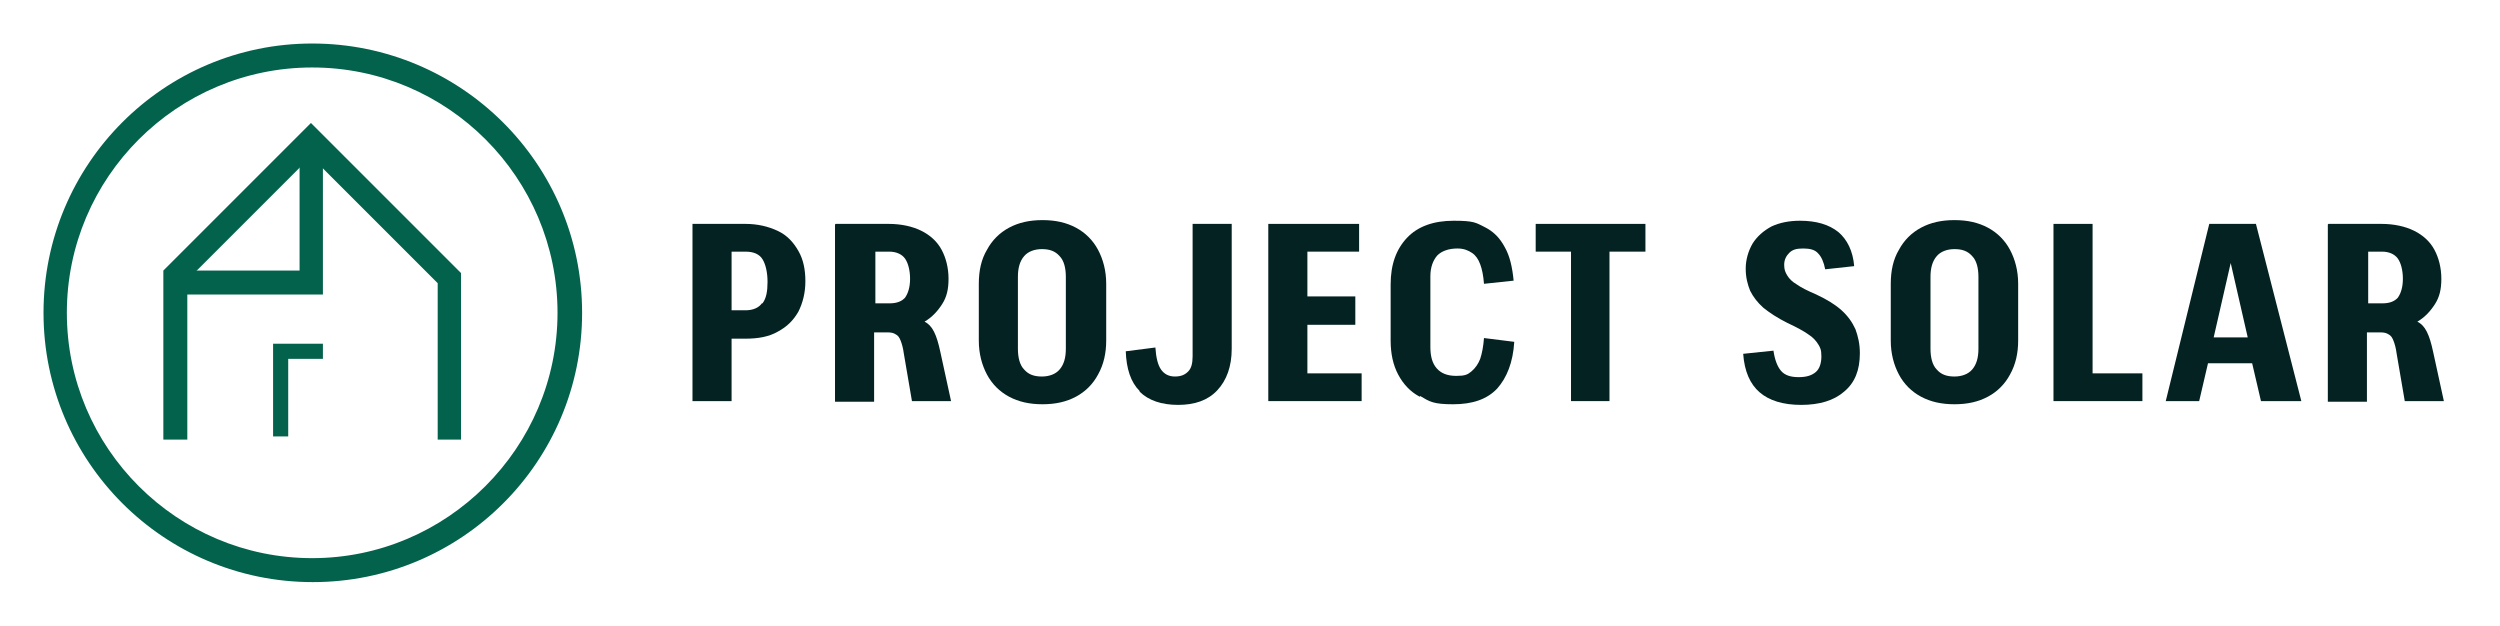
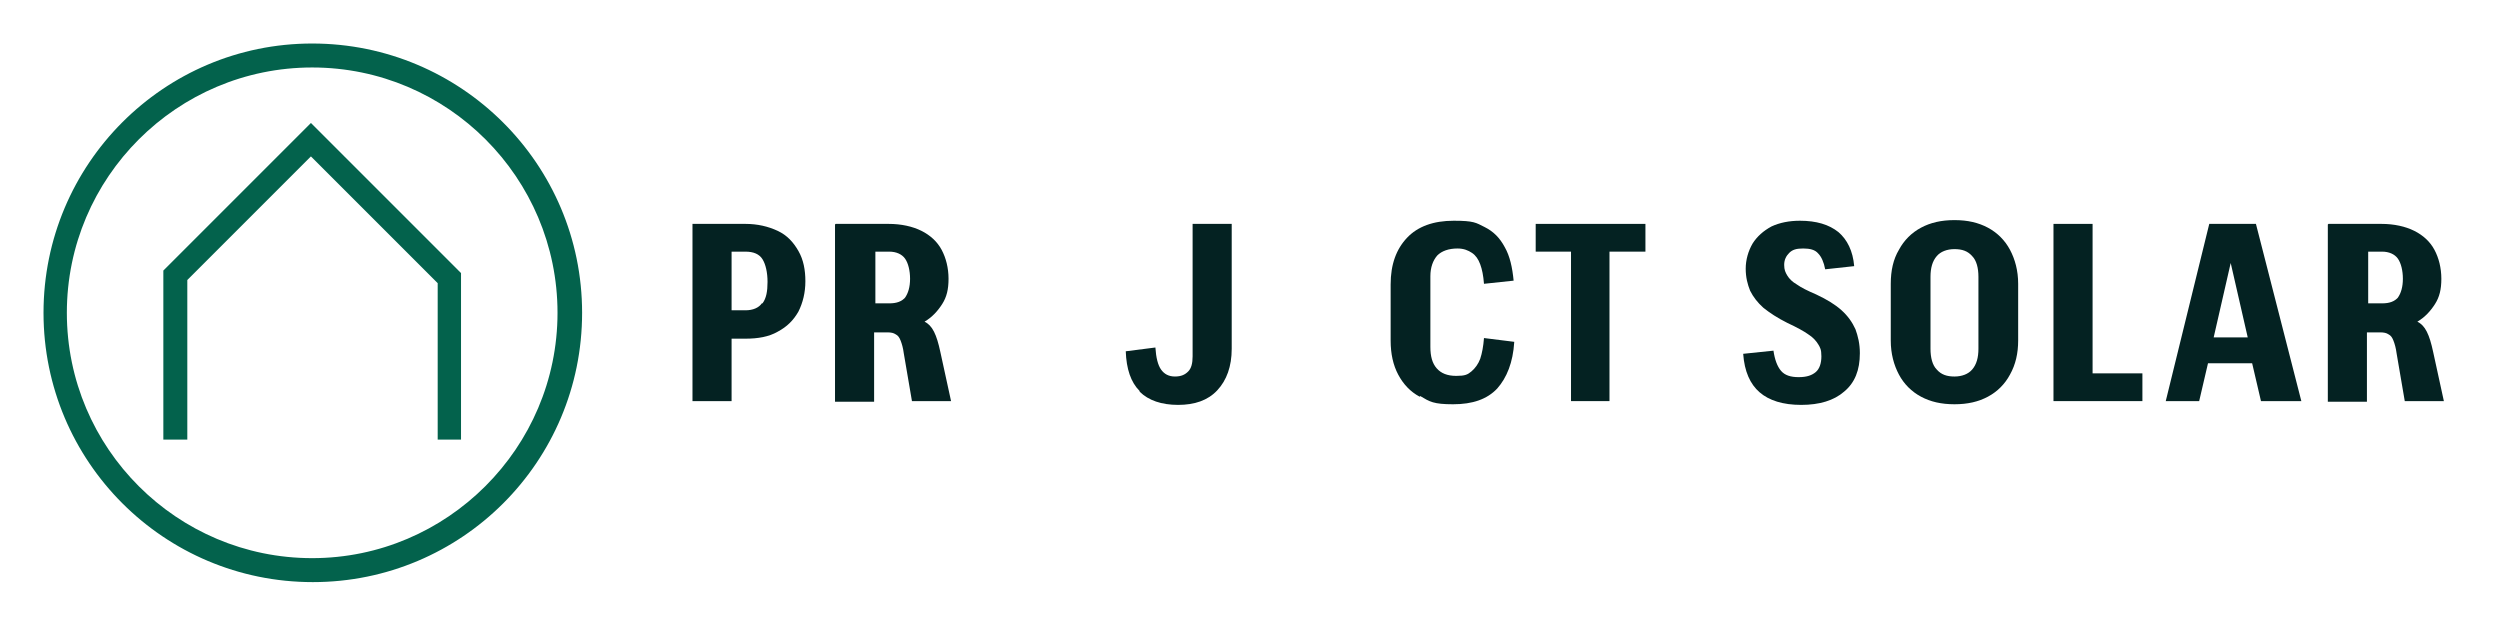
<svg xmlns="http://www.w3.org/2000/svg" id="Layer_1" version="1.1" viewBox="0 0 396.4 99.2">
  <defs>
    <style> .st0 { fill: #042222; } .st1 { fill: #03624c; } </style>
  </defs>
  <g>
    <path class="st0" d="M109.9,35.5h8.3c1.9,0,3.6.4,5.1,1.1s2.5,1.8,3.3,3.2c.8,1.4,1.1,3,1.1,4.8s-.4,3.4-1.1,4.8c-.8,1.4-1.8,2.4-3.3,3.2-1.4.8-3.1,1.1-5.1,1.1h-2.2v9.9h-6.2v-28.1ZM120.9,48.1c.6-.8.8-1.9.8-3.4s-.3-2.8-.8-3.6-1.4-1.2-2.7-1.2h-2.2v9.3h2.2c1.2,0,2.1-.4,2.6-1.1Z" />
    <path class="st0" d="M132.5,35.5h8.4c2,0,3.8.4,5.2,1.1,1.4.7,2.5,1.7,3.2,3,.7,1.3,1.1,2.9,1.1,4.6s-.3,2.9-1,4c-.7,1.1-1.6,2.1-2.8,2.8.6.3,1.1.8,1.5,1.6.4.8.7,1.8,1,3.2l1.7,7.8h-6.2l-1.3-7.6c-.1-.8-.3-1.5-.5-2s-.4-.8-.8-1c-.3-.2-.7-.3-1.3-.3h-2.1v11h-6.2v-28.1ZM143.5,47.2c.5-.7.8-1.7.8-3s-.3-2.5-.8-3.2-1.4-1.1-2.5-1.1h-2.2v8.2h2.2c1.2,0,2-.3,2.6-1Z" />
-     <path class="st0" d="M160,62.9c-1.5-.8-2.7-2-3.5-3.5-.8-1.5-1.3-3.3-1.3-5.4v-9c0-2.1.4-3.9,1.3-5.4.8-1.5,2-2.7,3.5-3.5,1.5-.8,3.2-1.2,5.3-1.2s3.8.4,5.3,1.2c1.5.8,2.7,2,3.5,3.5.8,1.5,1.3,3.3,1.3,5.4v9c0,2-.4,3.8-1.3,5.4-.8,1.5-2,2.7-3.5,3.5-1.5.8-3.2,1.2-5.3,1.2s-3.8-.4-5.3-1.2ZM168,58.6c.7-.8,1-1.9,1-3.3v-11.4c0-1.4-.3-2.6-1-3.3-.7-.8-1.6-1.1-2.8-1.1s-2.2.4-2.8,1.1c-.7.8-1,1.9-1,3.3v11.4c0,1.4.3,2.6,1,3.3.7.8,1.6,1.1,2.8,1.1s2.2-.4,2.8-1.1Z" />
    <path class="st0" d="M180.7,62c-1.4-1.4-2.1-3.5-2.2-6.3l4.7-.6c.1,1.6.4,2.8.9,3.5.5.7,1.2,1.1,2.2,1.1s1.6-.3,2.1-.8c.5-.5.7-1.3.7-2.4v-21h6.2v19.8c0,2.8-.8,5-2.3,6.6-1.5,1.6-3.6,2.3-6.2,2.3s-4.7-.7-6.1-2.1Z" />
-     <path class="st0" d="M201.1,35.5h14.4v4.4h-8.2v7.1h7.6v4.5h-7.6v7.7h8.6v4.4h-14.8v-28.1Z" />
    <path class="st0" d="M225.1,62.9c-1.5-.8-2.6-2-3.4-3.5-.8-1.5-1.2-3.3-1.2-5.4v-8.9c0-3.2.9-5.6,2.6-7.4,1.7-1.8,4.2-2.7,7.4-2.7s3.5.3,4.9,1c1.4.7,2.4,1.7,3.2,3.2.8,1.4,1.2,3.2,1.4,5.3l-4.7.5c-.1-1.3-.3-2.3-.6-3.1-.3-.8-.7-1.4-1.3-1.8-.6-.4-1.3-.7-2.3-.7-1.4,0-2.5.4-3.2,1.1-.7.8-1.1,1.9-1.1,3.3v11.2c0,1.5.3,2.6,1,3.4.7.8,1.7,1.2,3.1,1.2s1.8-.2,2.4-.7c.6-.5,1.1-1.2,1.4-2,.3-.9.5-2,.6-3.3l4.8.6c-.2,3.3-1.2,5.7-2.7,7.4-1.6,1.7-3.9,2.5-7,2.5s-3.7-.4-5.2-1.3Z" />
    <path class="st0" d="M249.2,39.9h-5.7v-4.4h17.4v4.4h-5.7v23.7h-6.1v-23.7Z" />
    <path class="st0" d="M279,62.2c-1.5-1.3-2.4-3.3-2.6-6.1l4.8-.5c.2,1.4.6,2.5,1.2,3.2s1.5,1,2.8,1,2.1-.3,2.7-.8.9-1.4.9-2.5-.2-1.4-.5-1.9c-.3-.5-.8-1.1-1.6-1.6-.7-.5-1.8-1.1-3.3-1.8-1.6-.8-2.8-1.6-3.8-2.4-.9-.8-1.6-1.7-2.1-2.7-.4-1-.7-2.1-.7-3.5s.4-2.8,1.1-4c.7-1.1,1.7-2,3-2.7,1.3-.6,2.8-.9,4.5-.9,2.6,0,4.6.6,6.1,1.8,1.4,1.2,2.3,3,2.5,5.4l-4.6.5c-.2-1.1-.6-2-1.1-2.5-.5-.6-1.3-.8-2.4-.8s-1.7.2-2.2.7c-.5.5-.8,1.1-.8,1.9s.2,1.2.5,1.7.8,1,1.5,1.4c.7.5,1.7,1,3.1,1.6,1.7.8,3,1.6,4,2.5,1,.9,1.7,1.9,2.2,3,.4,1.1.7,2.3.7,3.8,0,2.7-.8,4.7-2.5,6.1-1.6,1.4-3.9,2.1-6.8,2.1s-5.1-.7-6.6-2Z" />
-     <path class="st0" d="M304.6,62.9c-1.5-.8-2.7-2-3.5-3.5-.8-1.5-1.3-3.3-1.3-5.4v-9c0-2.1.4-3.9,1.3-5.4.8-1.5,2-2.7,3.5-3.5,1.5-.8,3.2-1.2,5.3-1.2s3.8.4,5.3,1.2c1.5.8,2.7,2,3.5,3.5.8,1.5,1.3,3.3,1.3,5.4v9c0,2-.4,3.8-1.3,5.4-.8,1.5-2,2.7-3.5,3.5-1.5.8-3.2,1.2-5.3,1.2s-3.8-.4-5.3-1.2ZM312.7,58.6c.7-.8,1-1.9,1-3.3v-11.4c0-1.4-.3-2.6-1-3.3-.7-.8-1.6-1.1-2.8-1.1s-2.2.4-2.8,1.1c-.7.8-1,1.9-1,3.3v11.4c0,1.4.3,2.6,1,3.3.7.8,1.6,1.1,2.8,1.1s2.2-.4,2.8-1.1Z" />
+     <path class="st0" d="M304.6,62.9c-1.5-.8-2.7-2-3.5-3.5-.8-1.5-1.3-3.3-1.3-5.4v-9c0-2.1.4-3.9,1.3-5.4.8-1.5,2-2.7,3.5-3.5,1.5-.8,3.2-1.2,5.3-1.2s3.8.4,5.3,1.2c1.5.8,2.7,2,3.5,3.5.8,1.5,1.3,3.3,1.3,5.4v9c0,2-.4,3.8-1.3,5.4-.8,1.5-2,2.7-3.5,3.5-1.5.8-3.2,1.2-5.3,1.2s-3.8-.4-5.3-1.2ZM312.7,58.6c.7-.8,1-1.9,1-3.3v-11.4c0-1.4-.3-2.6-1-3.3-.7-.8-1.6-1.1-2.8-1.1s-2.2.4-2.8,1.1c-.7.8-1,1.9-1,3.3v11.4c0,1.4.3,2.6,1,3.3.7.8,1.6,1.1,2.8,1.1s2.2-.4,2.8-1.1" />
    <path class="st0" d="M325.6,35.5h6.2v23.7h7.9v4.4h-14.1v-28.1Z" />
    <path class="st0" d="M350.4,35.5h7.3l7.2,28.1h-6.4l-1.4-6h-7l-1.4,6h-5.3l6.9-28.1ZM356.4,53.5l-2.7-11.8-2.7,11.8h5.4Z" />
    <path class="st0" d="M369.2,35.5h8.4c2,0,3.8.4,5.2,1.1,1.4.7,2.5,1.7,3.2,3,.7,1.3,1.1,2.9,1.1,4.6s-.3,2.9-1,4c-.7,1.1-1.6,2.1-2.8,2.8.6.3,1.1.8,1.5,1.6.4.8.7,1.8,1,3.2l1.7,7.8h-6.2l-1.3-7.6c-.1-.8-.3-1.5-.5-2s-.4-.8-.8-1c-.3-.2-.7-.3-1.3-.3h-2.1v11h-6.2v-28.1ZM380.2,47.2c.5-.7.8-1.7.8-3s-.3-2.5-.8-3.2-1.4-1.1-2.5-1.1h-2.2v8.2h2.2c1.2,0,2-.3,2.6-1Z" />
  </g>
  <g>
    <polygon class="st1" points="73.1 69.7 69.4 69.7 69.4 44.9 49.3 24.8 29.7 44.4 29.7 69.7 25.9 69.7 25.9 42.9 49.3 19.5 73.1 43.3 73.1 69.7" />
-     <polygon class="st1" points="51.2 46.7 27.8 46.7 27.8 42.9 47.5 42.9 47.5 22.1 51.2 22.1 51.2 46.7" />
    <path class="st1" d="M49.5,10.7c21.5,0,38.9,17.5,38.9,38.9s-17.5,38.9-38.9,38.9S10.6,71.1,10.6,49.6,28.1,10.7,49.5,10.7M49.5,6.9C26,6.9,6.9,26,6.9,49.6s19.1,42.7,42.7,42.7,42.7-19.1,42.7-42.7S73.1,6.9,49.5,6.9h0Z" />
-     <polygon class="st1" points="45.7 69.2 43.3 69.2 43.3 54.5 51.2 54.5 51.2 56.9 45.7 56.9 45.7 69.2" />
  </g>
</svg>